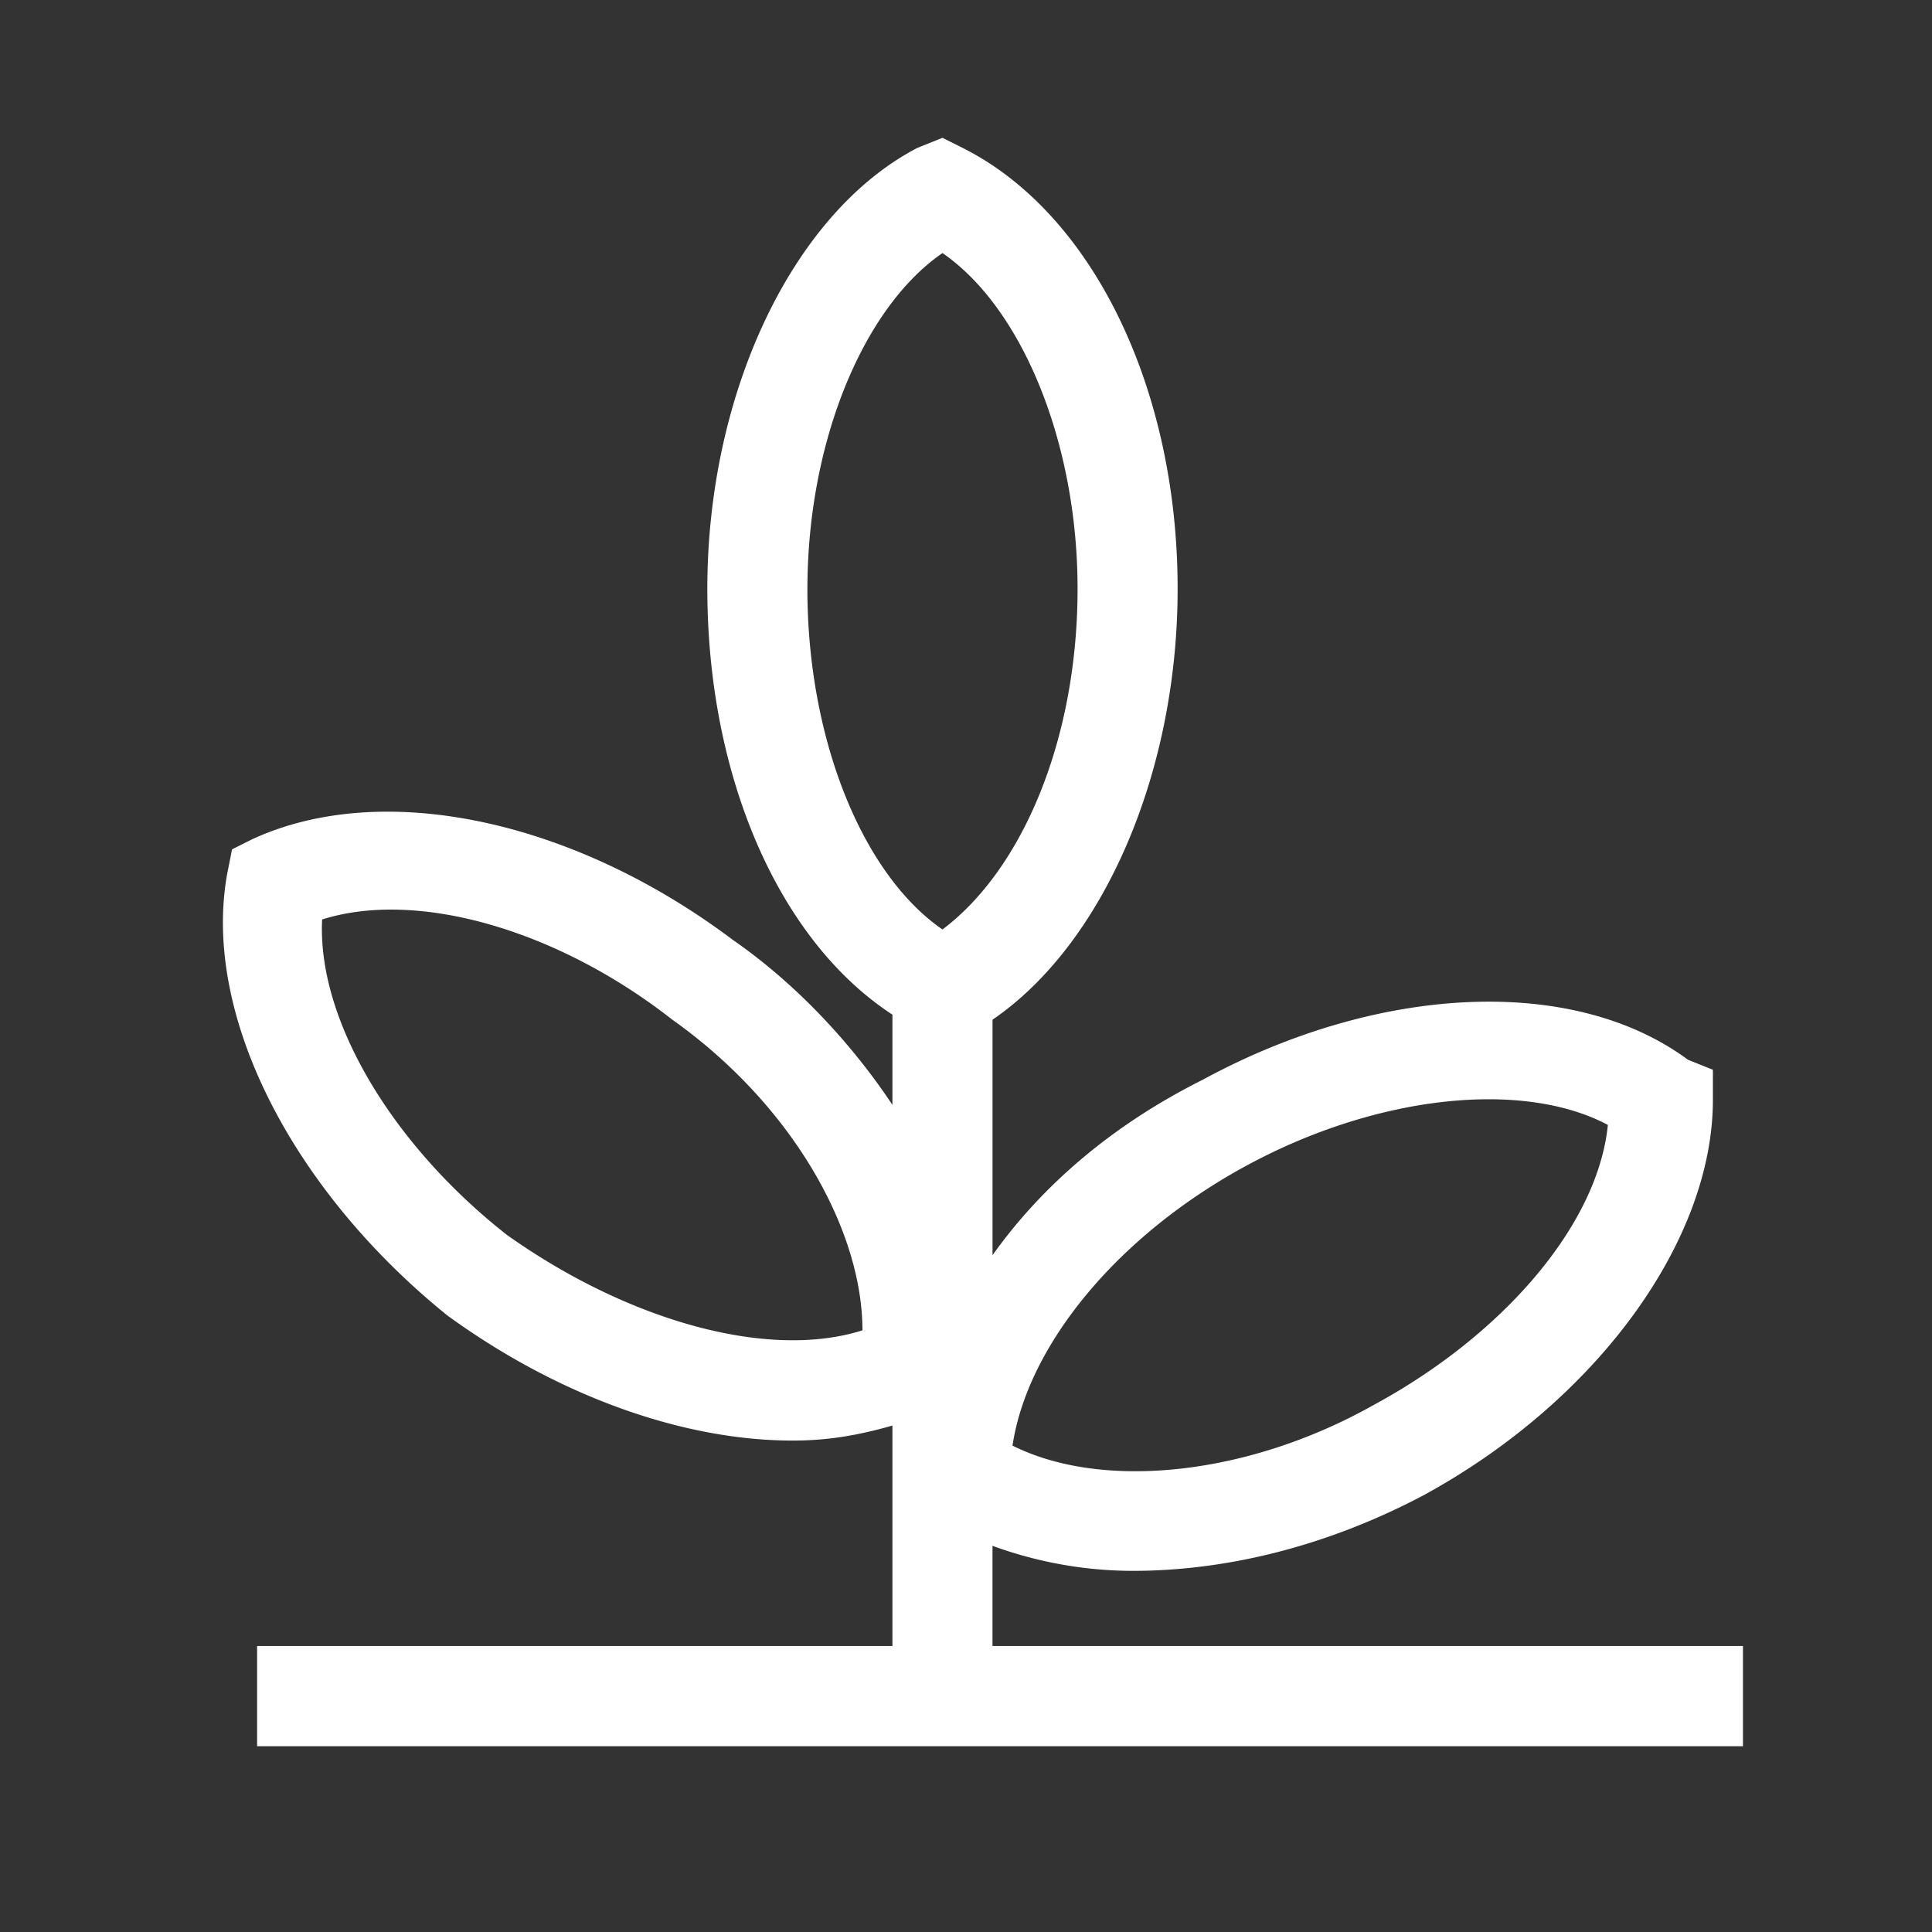
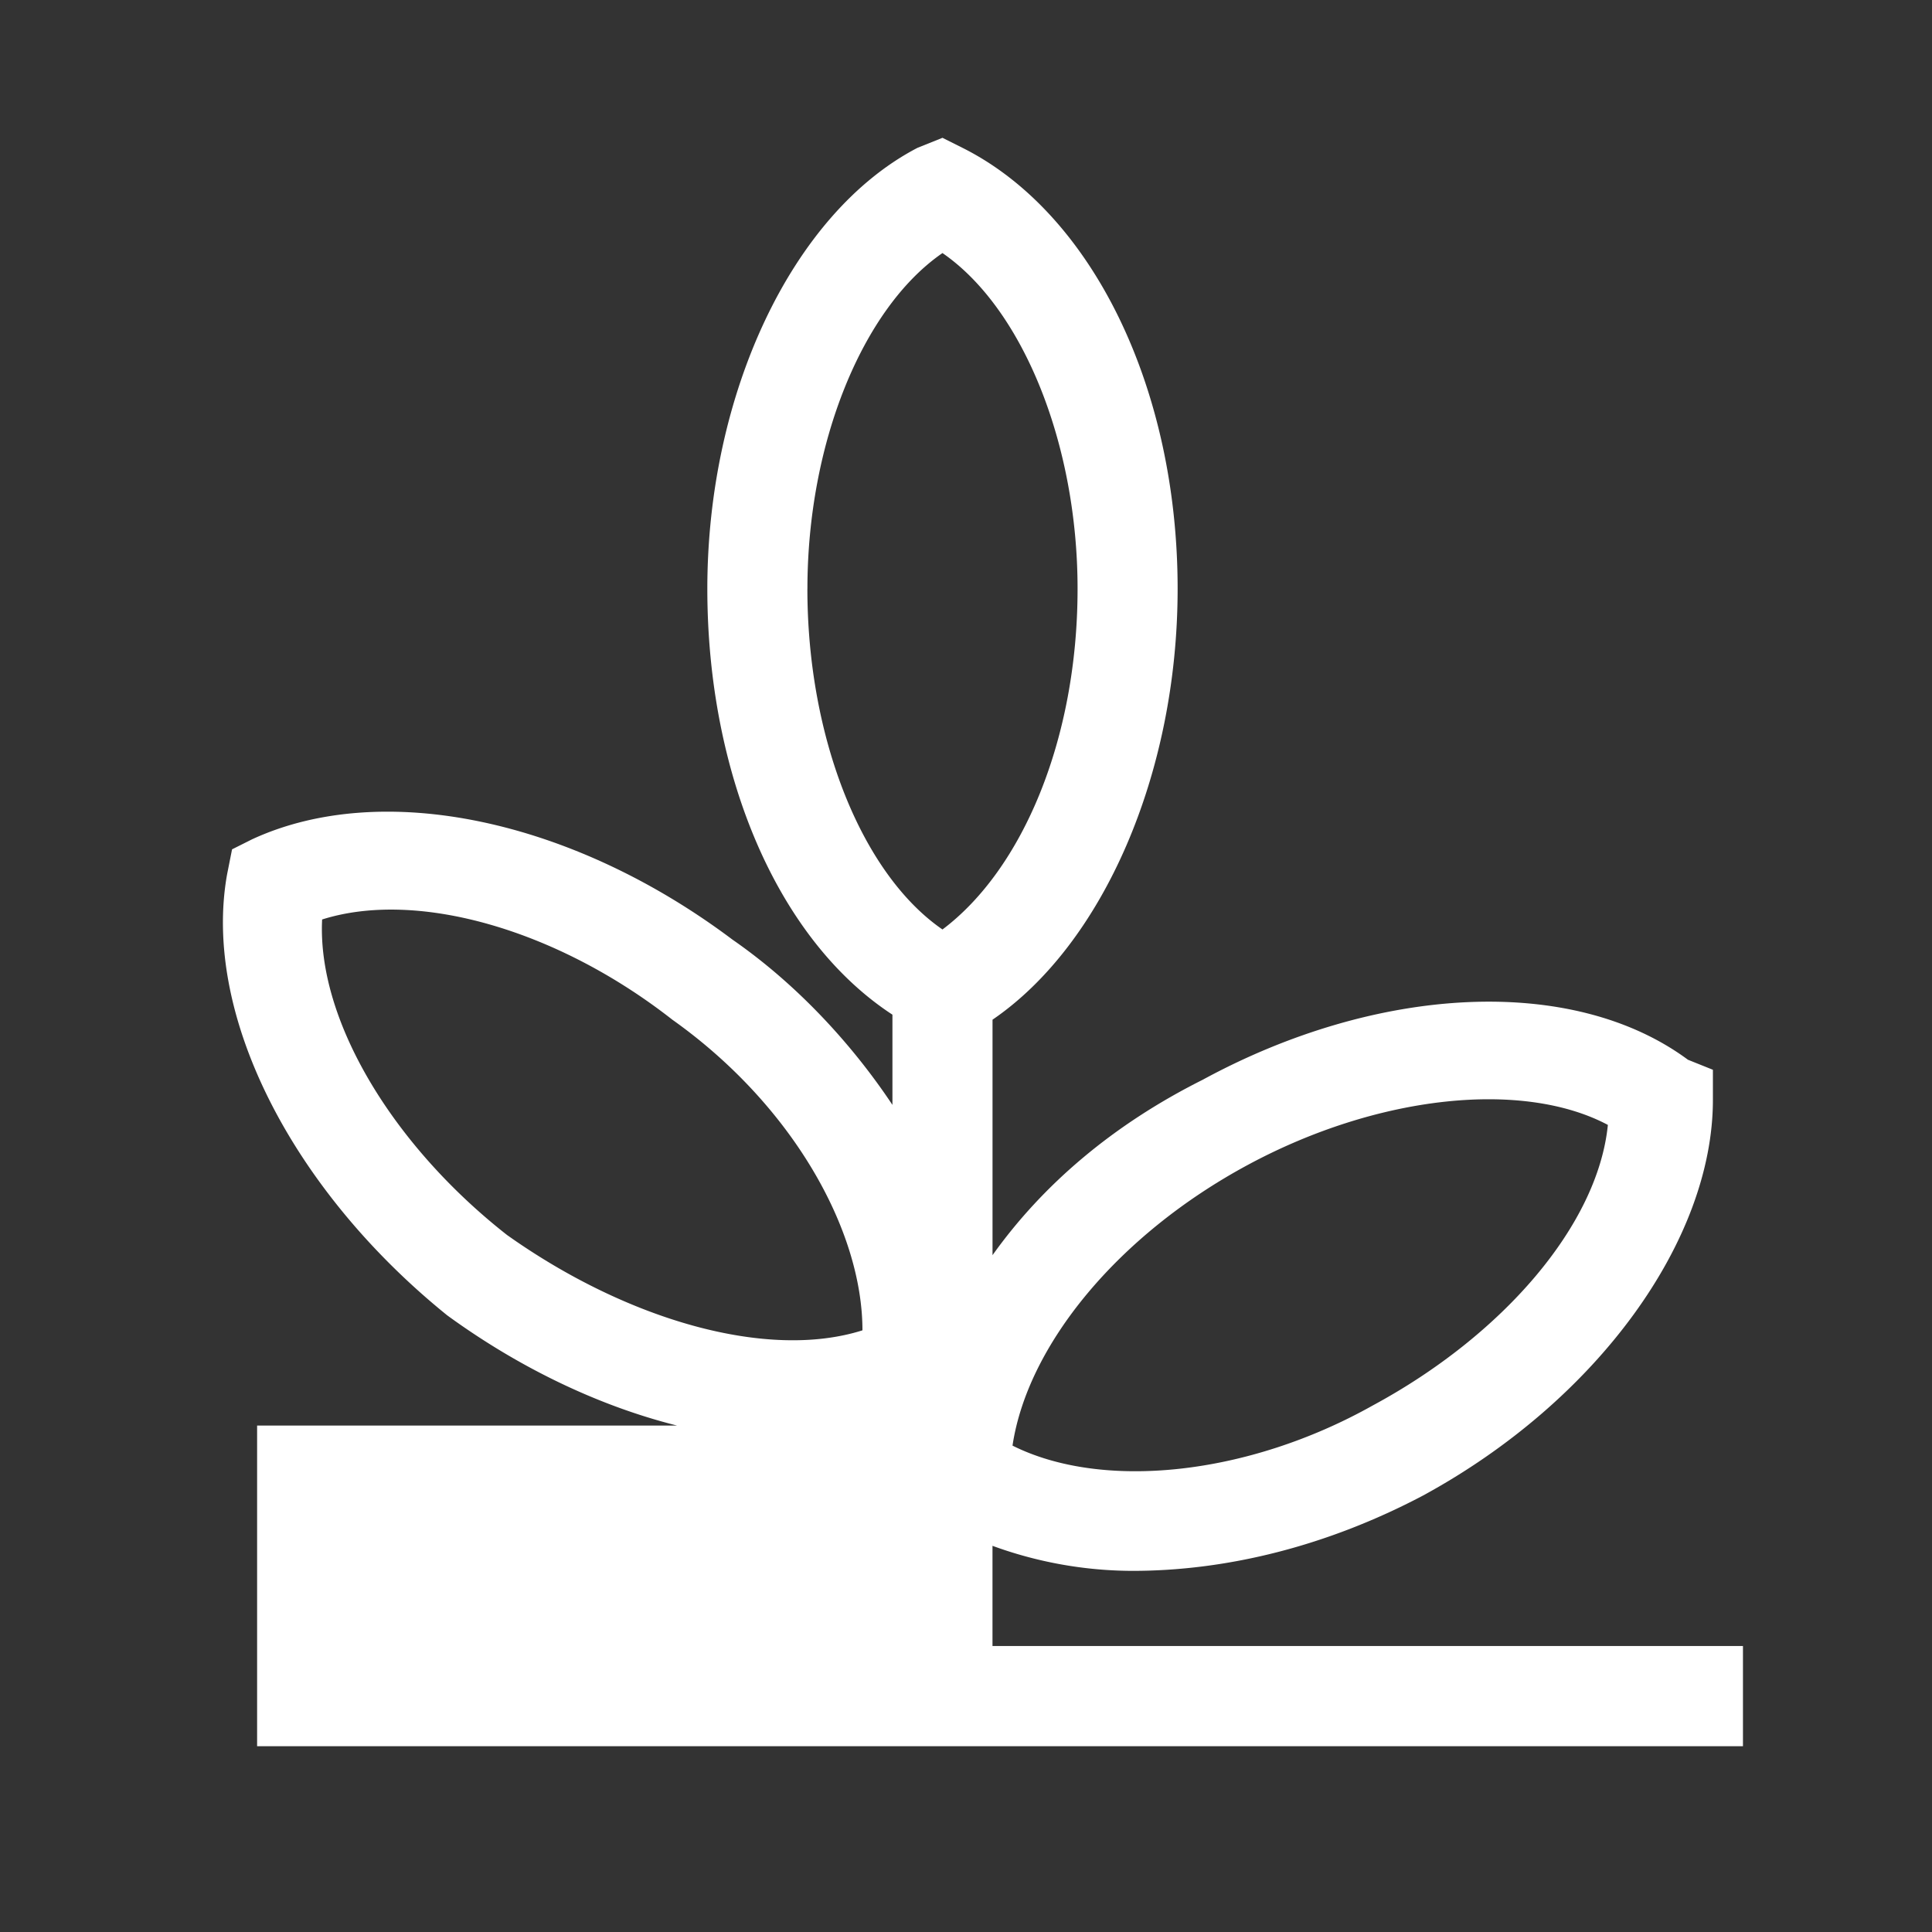
<svg xmlns="http://www.w3.org/2000/svg" width="52" height="52" fill="none">
  <rect width="100%" height="100%" fill="#333333" stroke="none" />
-   <path d="M26.713 44.303v-2.697a11.04 11.04 0 003.77.674c2.56 0 5.252-.675 7.81-2.023 4.714-2.563 7.81-6.878 7.81-10.654v-.81l-.672-.27c-3.098-2.292-8.35-2.022-13.062.54-2.424 1.214-4.309 2.832-5.655 4.72v-6.338c2.962-2.023 4.982-6.608 4.982-11.598 0-5.395-2.29-10.115-5.79-11.868l-.539-.27-.673.27c-3.367 1.753-5.656 6.608-5.656 11.868 0 4.99 1.886 9.44 4.982 11.463v2.428c-1.077-1.619-2.558-3.237-4.308-4.45-4.31-3.238-9.426-4.316-12.927-2.698l-.539.27-.134.674c-.674 3.776 1.75 8.496 5.924 11.868 2.963 2.158 6.33 3.371 9.291 3.371.943 0 1.75-.135 2.693-.404v5.934H6.92V47h39.992v-2.697H26.714zm6.868-12.947c3.5-1.888 7.406-2.293 9.695-1.079-.27 2.697-2.828 5.664-6.329 7.552-3.366 1.889-7.271 2.293-9.695 1.08.404-2.698 2.828-5.665 6.329-7.553zm-19.929 1.888c-3.097-2.427-5.117-5.8-4.982-8.496 2.559-.81 6.329.27 9.426 2.697 3.231 2.293 5.117 5.664 5.117 8.361-2.559.81-6.33-.27-9.56-2.562zm8.08-17.397c0-3.911 1.48-7.552 3.635-9.036 2.154 1.484 3.636 5.125 3.636 9.036 0 4.046-1.482 7.552-3.636 9.17-2.154-1.483-3.636-5.124-3.636-9.17z" fill="#fff" />
+   <path d="M26.713 44.303v-2.697a11.04 11.04 0 003.77.674c2.56 0 5.252-.675 7.81-2.023 4.714-2.563 7.81-6.878 7.81-10.654v-.81l-.672-.27c-3.098-2.292-8.35-2.022-13.062.54-2.424 1.214-4.309 2.832-5.655 4.72v-6.338c2.962-2.023 4.982-6.608 4.982-11.598 0-5.395-2.29-10.115-5.79-11.868l-.539-.27-.673.27c-3.367 1.753-5.656 6.608-5.656 11.868 0 4.99 1.886 9.44 4.982 11.463v2.428c-1.077-1.619-2.558-3.237-4.308-4.45-4.31-3.238-9.426-4.316-12.927-2.698l-.539.27-.134.674c-.674 3.776 1.75 8.496 5.924 11.868 2.963 2.158 6.33 3.371 9.291 3.371.943 0 1.75-.135 2.693-.404H6.92V47h39.992v-2.697H26.714zm6.868-12.947c3.5-1.888 7.406-2.293 9.695-1.079-.27 2.697-2.828 5.664-6.329 7.552-3.366 1.889-7.271 2.293-9.695 1.08.404-2.698 2.828-5.665 6.329-7.553zm-19.929 1.888c-3.097-2.427-5.117-5.8-4.982-8.496 2.559-.81 6.329.27 9.426 2.697 3.231 2.293 5.117 5.664 5.117 8.361-2.559.81-6.33-.27-9.56-2.562zm8.08-17.397c0-3.911 1.48-7.552 3.635-9.036 2.154 1.484 3.636 5.125 3.636 9.036 0 4.046-1.482 7.552-3.636 9.17-2.154-1.483-3.636-5.124-3.636-9.17z" fill="#fff" />
</svg>